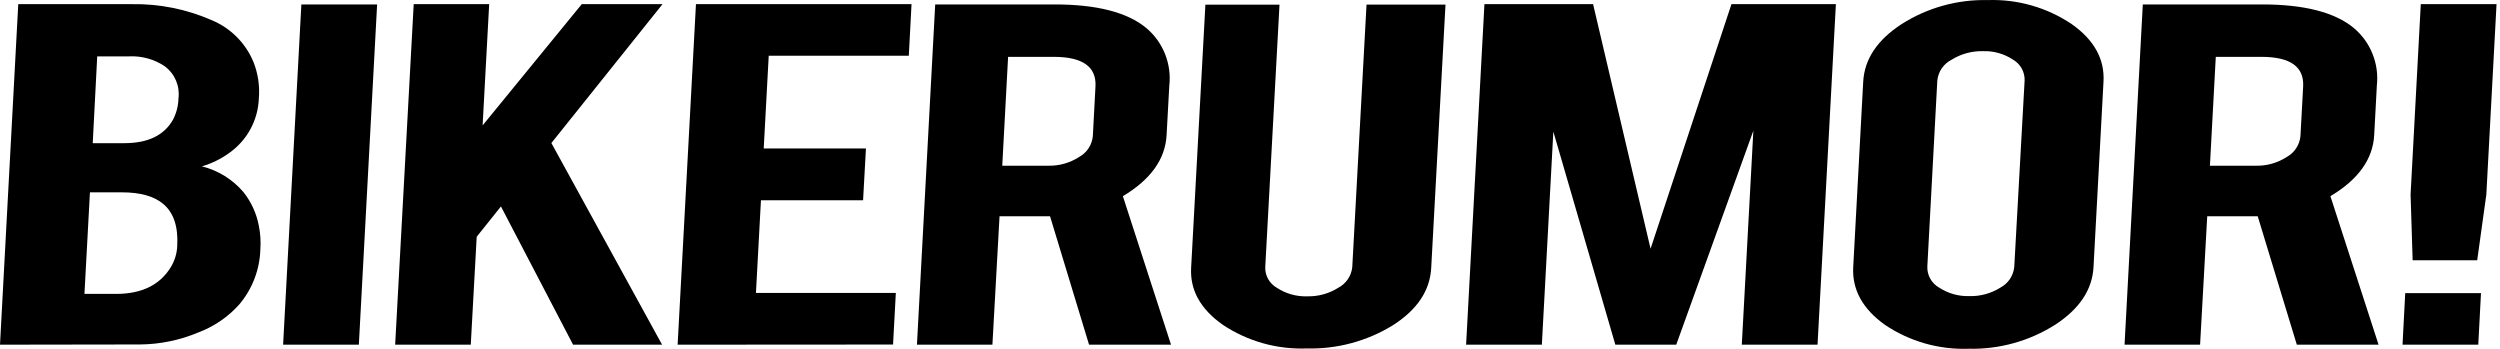
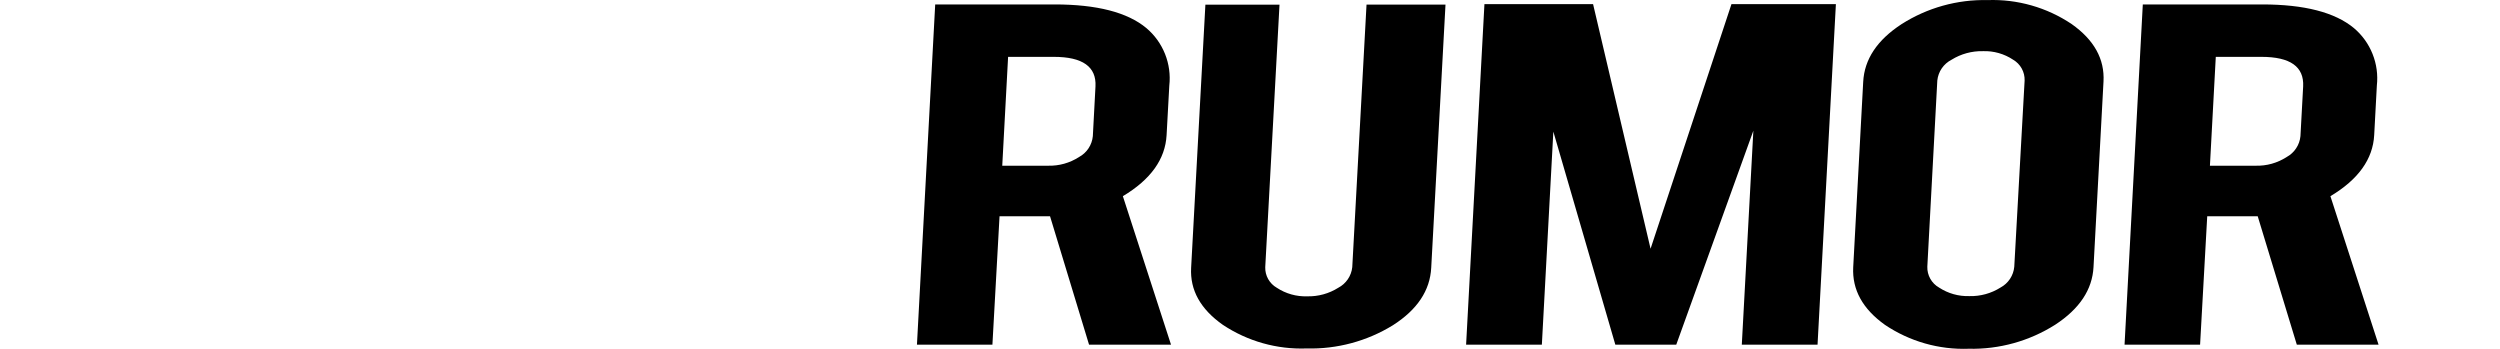
<svg xmlns="http://www.w3.org/2000/svg" width="172" height="24" viewBox="0 0 172 24" fill="none">
-   <path d="M0 23.714L1.256 0.286H9.059C10.954 0.252 12.834 0.629 14.57 1.39C15.217 1.659 15.804 2.053 16.297 2.55C16.791 3.047 17.181 3.637 17.446 4.285C17.756 5.074 17.88 5.924 17.809 6.769C17.782 7.511 17.583 8.236 17.228 8.889C16.873 9.541 16.371 10.102 15.763 10.528C15.196 10.938 14.564 11.248 13.893 11.445C15.006 11.724 16.005 12.343 16.749 13.217C17.286 13.891 17.649 14.687 17.809 15.533C17.916 16.069 17.95 16.617 17.912 17.163C17.871 18.547 17.362 19.877 16.47 20.936C15.698 21.804 14.726 22.469 13.638 22.875C12.374 23.406 11.019 23.686 9.648 23.699L0 23.714ZM6.38 9.85H8.559C10.172 9.85 11.284 9.316 11.896 8.246C12.136 7.791 12.267 7.287 12.278 6.773C12.332 6.357 12.274 5.934 12.111 5.547C11.948 5.16 11.686 4.823 11.351 4.57C10.629 4.08 9.768 3.838 8.897 3.878H6.689L6.38 9.85ZM5.81 20.22H7.989C9.756 20.22 11.008 19.602 11.758 18.37C12.027 17.924 12.178 17.418 12.195 16.898C12.264 15.589 11.946 14.637 11.243 14.041C10.618 13.502 9.66 13.232 8.367 13.232H6.188L5.81 20.22ZM24.689 23.714H19.478L20.734 0.305H25.946L24.689 23.714ZM32.797 16.289L32.389 23.714H27.187L28.463 0.286H33.655L33.204 8.628L40.025 0.286H45.581L37.935 9.841L45.551 23.714H39.427L34.465 14.203L32.797 16.289ZM46.621 23.714L47.882 0.286H62.713L62.526 3.834H52.888L52.544 10.214H59.577L59.38 13.776H52.353L52.009 20.156H61.633L61.442 23.704L46.621 23.714Z" fill="black" />
  <path d="M72.557 0.305C75.462 0.305 77.566 0.847 78.868 1.93C79.437 2.409 79.878 3.021 80.154 3.712C80.43 4.403 80.531 5.151 80.448 5.89L80.262 9.291C80.173 10.95 79.171 12.351 77.253 13.497L80.566 23.714H74.927L72.243 14.88H68.768L68.278 23.714H63.086L64.342 0.305H72.557ZM75.369 5.949C75.441 4.591 74.486 3.912 72.503 3.912H69.357L68.955 11.401H72.101C72.858 11.422 73.604 11.214 74.24 10.802C74.504 10.659 74.728 10.452 74.893 10.201C75.058 9.951 75.159 9.663 75.187 9.365L75.369 5.949ZM89.895 23.974C87.852 24.049 85.837 23.481 84.134 22.35C82.593 21.267 81.865 19.958 81.95 18.424L82.931 0.32H88.03L87.049 18.384C87.041 18.67 87.11 18.952 87.25 19.201C87.391 19.45 87.596 19.656 87.844 19.798C88.463 20.206 89.193 20.412 89.934 20.387C90.69 20.406 91.435 20.201 92.074 19.798C92.339 19.659 92.565 19.457 92.733 19.209C92.901 18.962 93.005 18.677 93.036 18.38L94.017 0.315H99.45L98.468 18.419C98.387 19.989 97.507 21.309 95.828 22.379C94.047 23.474 91.986 24.028 89.895 23.974ZM106.08 23.714H100.868L102.129 0.286H109.604L113.559 17.113L119.124 0.286H126.309L125.047 23.714H119.836L120.631 8.992L115.326 23.714H111.135L106.87 9.055L106.08 23.714ZM136.752 0.006C138.8 -0.066 140.819 0.51 142.523 1.65C144.074 2.743 144.806 4.063 144.721 5.61L144.034 18.37C143.953 19.924 143.074 21.247 141.399 22.34C139.622 23.467 137.55 24.043 135.446 23.994C133.4 24.068 131.384 23.492 129.685 22.35C128.15 21.254 127.423 19.934 127.501 18.389L128.188 5.63C128.27 4.076 129.15 2.753 130.828 1.66C132.595 0.534 134.657 -0.042 136.752 0.006ZM139.294 5.537C139.303 5.25 139.234 4.965 139.095 4.714C138.956 4.463 138.752 4.253 138.504 4.109C137.89 3.7 137.164 3.494 136.428 3.52C135.666 3.502 134.916 3.707 134.268 4.109C133.999 4.246 133.768 4.449 133.596 4.698C133.425 4.947 133.319 5.236 133.287 5.537L132.6 18.35C132.591 18.64 132.662 18.926 132.804 19.178C132.945 19.431 133.153 19.64 133.405 19.783C134.024 20.19 134.754 20.396 135.495 20.372C136.251 20.392 136.996 20.187 137.635 19.783C137.899 19.641 138.124 19.436 138.289 19.186C138.455 18.936 138.555 18.649 138.582 18.35L139.294 5.537ZM155.64 0.305C158.536 0.305 160.638 0.847 161.947 1.93C162.515 2.409 162.957 3.021 163.232 3.712C163.508 4.403 163.609 5.151 163.527 5.89L163.345 9.291C163.257 10.95 162.252 12.351 160.332 13.497L163.645 23.714H158.021L155.331 14.88H151.857L151.366 23.714H146.169L147.425 0.305H155.64ZM158.457 5.949C158.526 4.59 157.574 3.912 155.587 3.912H152.446L152.043 11.401H155.184C155.942 11.423 156.688 11.214 157.324 10.802C157.587 10.659 157.811 10.452 157.976 10.201C158.142 9.951 158.243 9.663 158.271 9.365L158.457 5.949Z" fill="black" />
-   <path d="M165.848 13.384L166.55 0.286H171.762L171.06 13.384L170.432 17.904H165.99L165.848 13.384ZM165.294 23.714L165.48 20.166H170.692L170.505 23.714H165.294Z" fill="black" />
</svg>